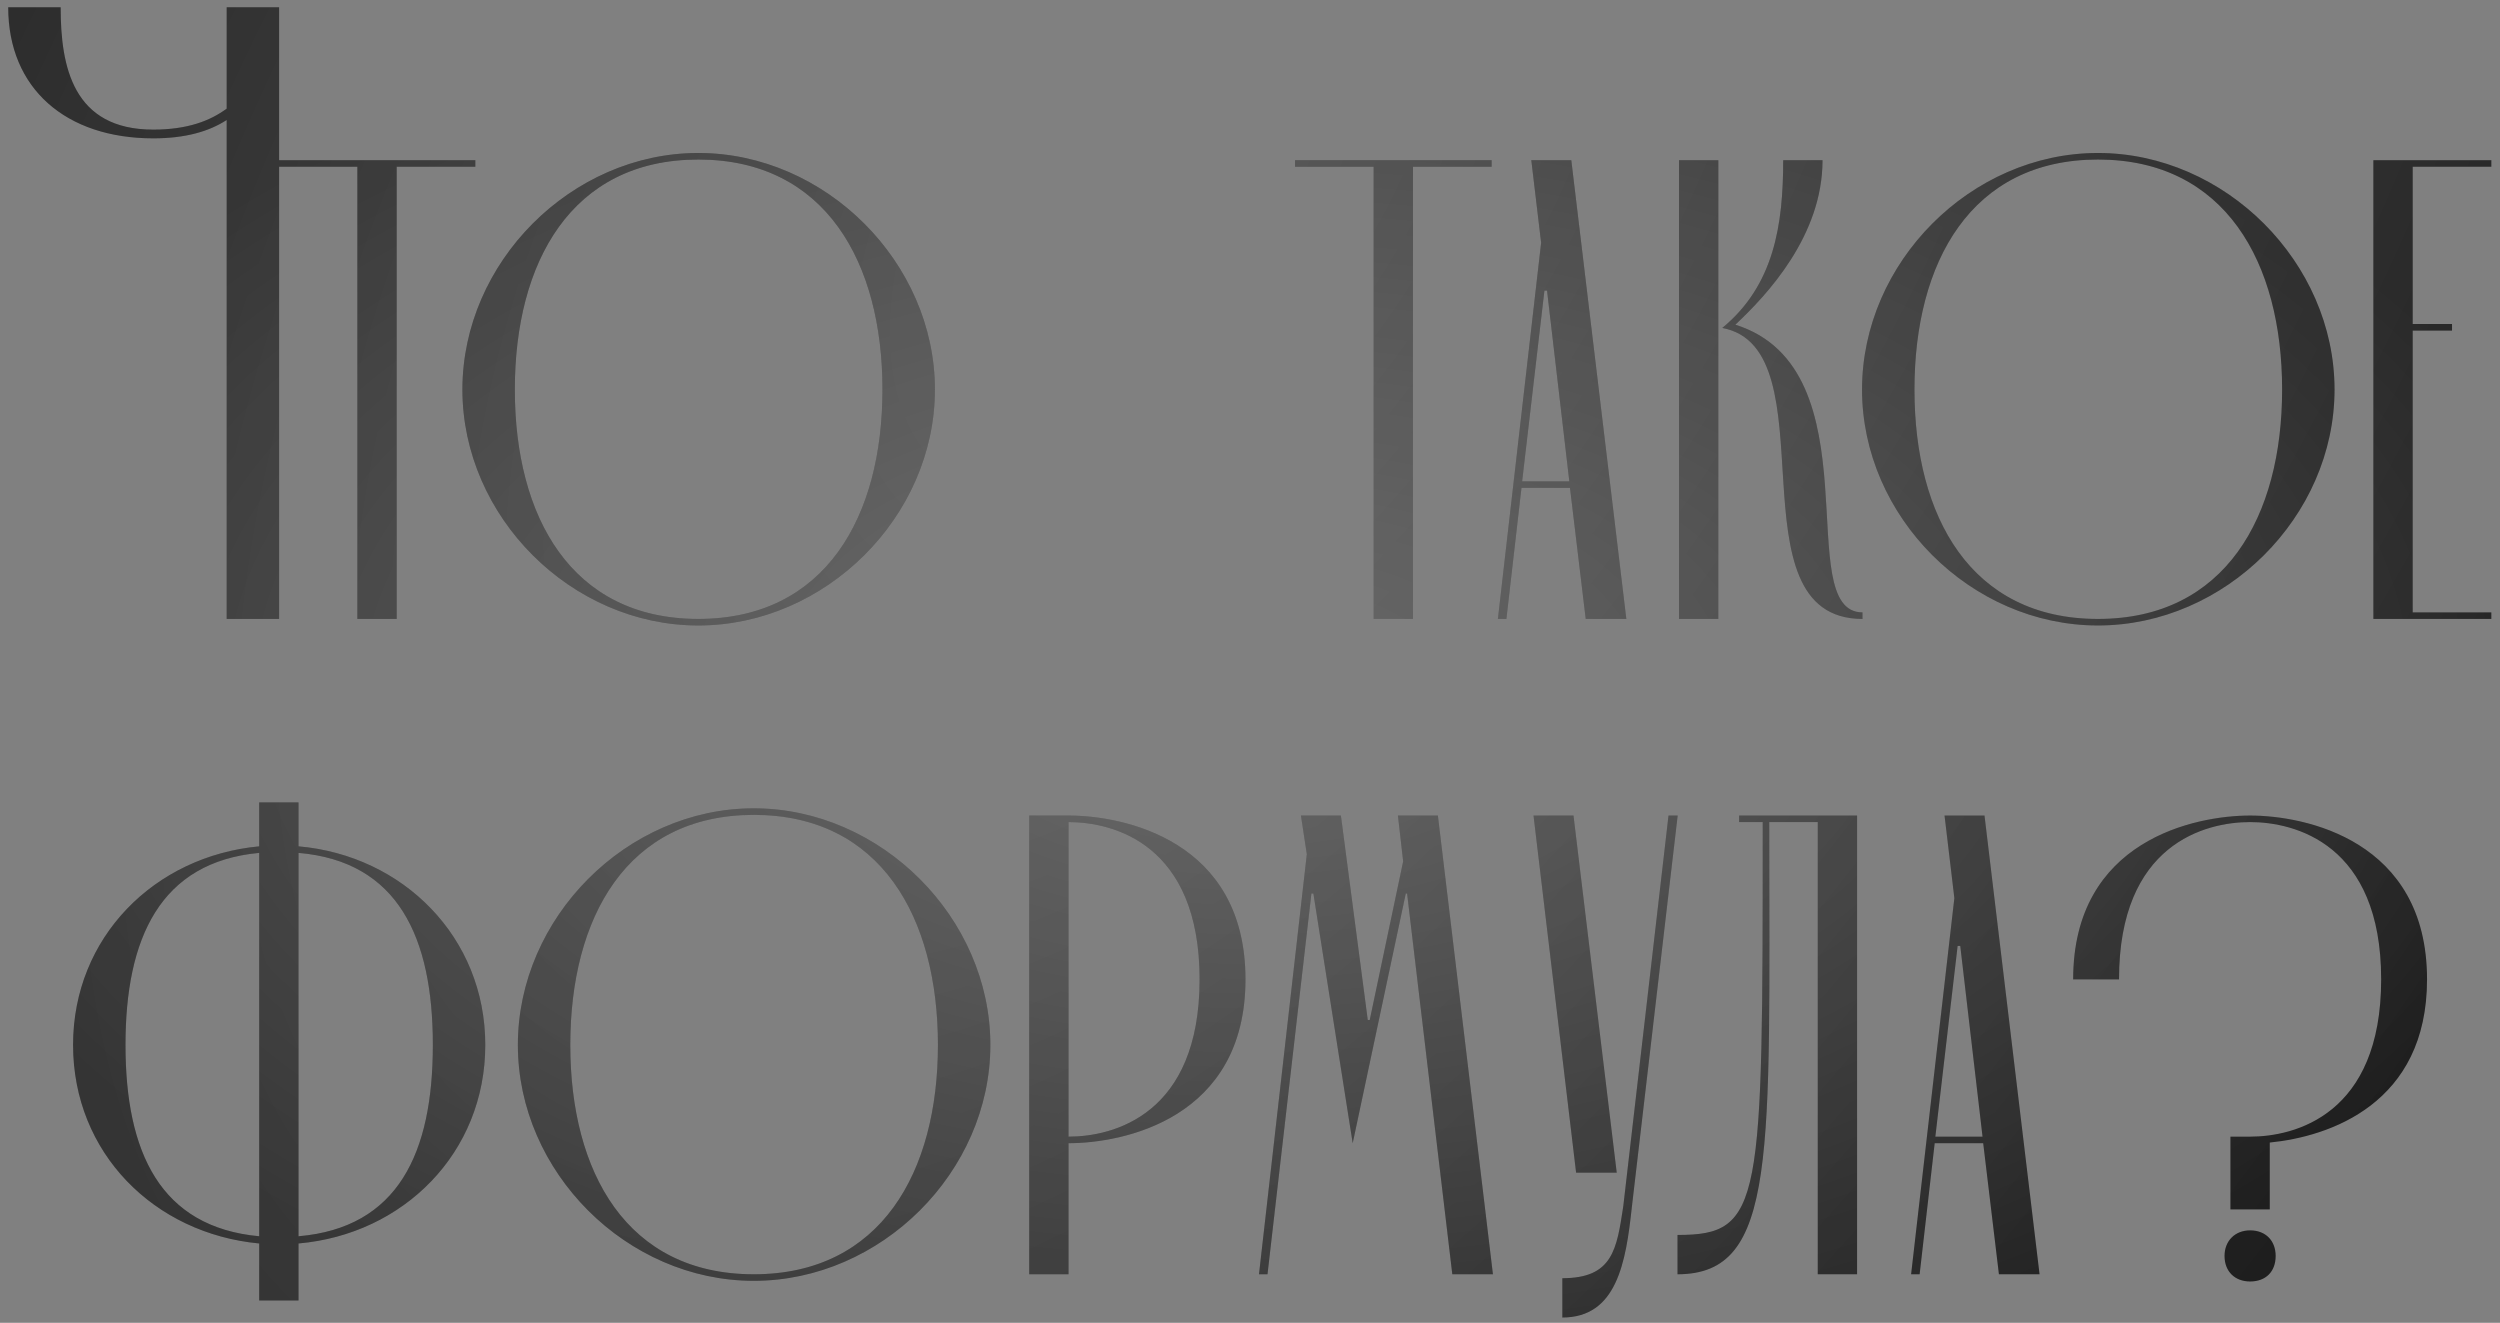
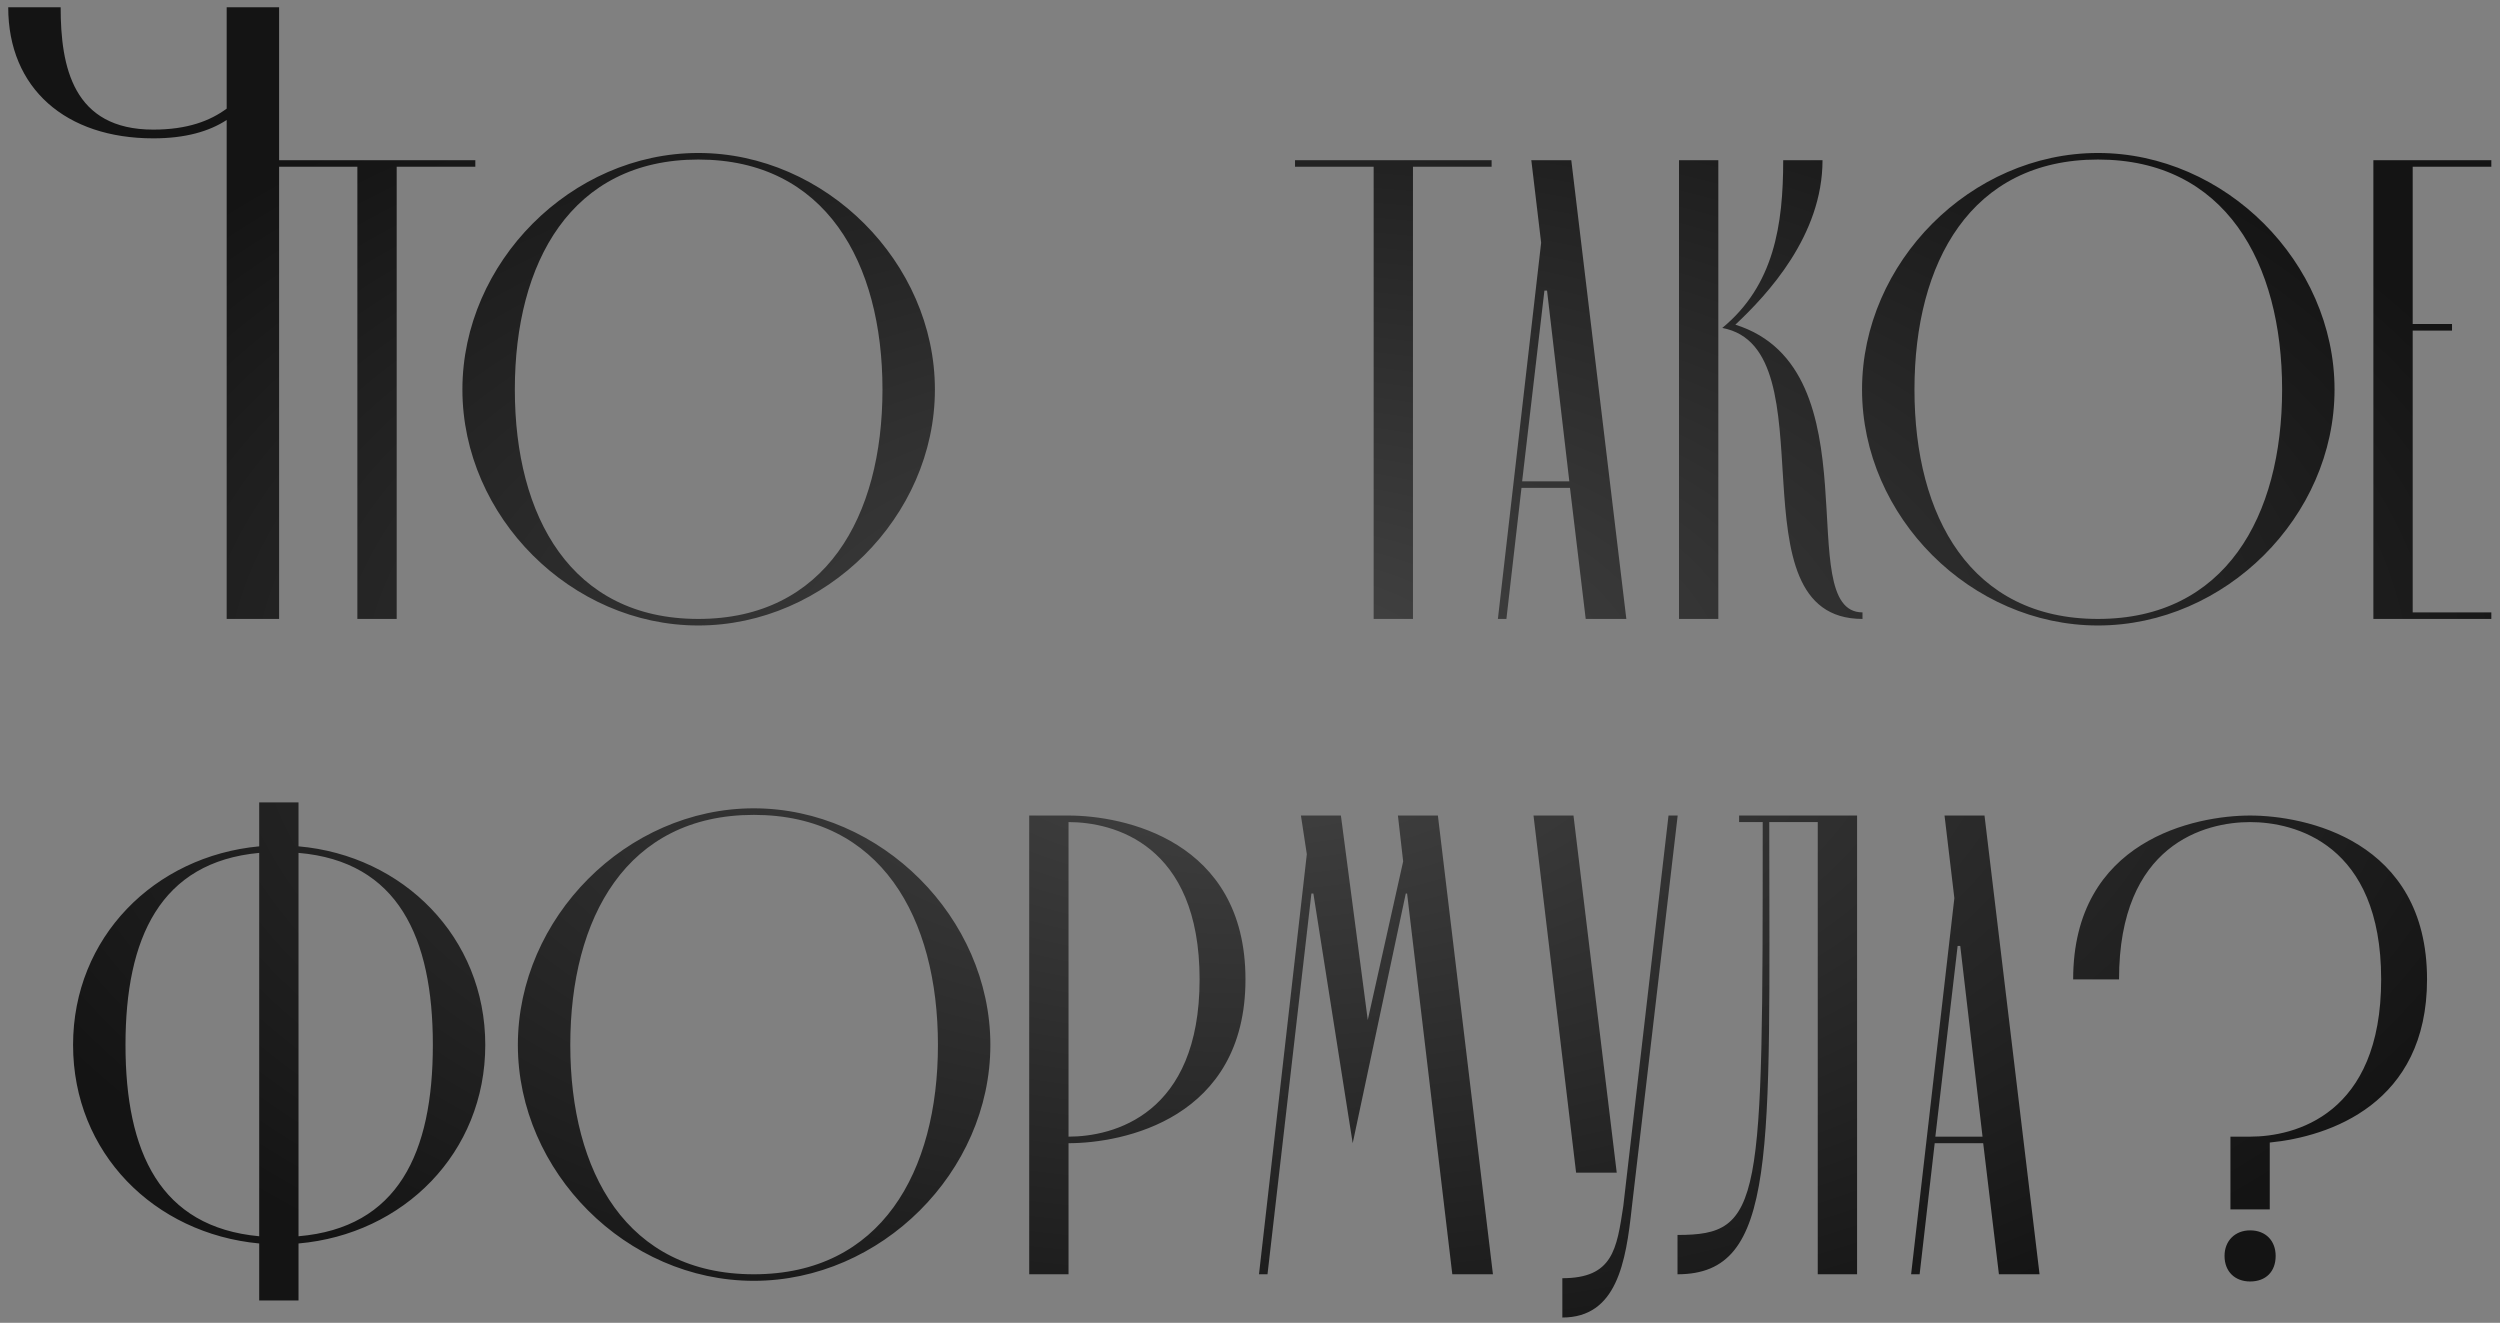
<svg xmlns="http://www.w3.org/2000/svg" width="206" height="109" viewBox="0 0 206 109" fill="none">
  <rect x="0" y="0" width="206" height="109" fill="#808080" stroke="none" />
-   <path d="M22.998 0.6V51H18.678V9.888C17.238 10.824 15.294 11.4 12.63 11.4C5.43 11.4 0.678 7.296 0.678 0.6H4.998C4.998 5.496 6.006 10.68 12.63 10.68C15.438 10.68 17.31 9.96 18.678 8.952V0.6H22.998ZM29.447 13.74H22.967V13.2H39.167V13.74H32.687V51H29.447V13.74ZM38.102 32.1C38.102 21.624 47.066 12.606 57.542 12.606C68.018 12.606 77.036 21.624 77.036 32.1C77.036 42.576 68.018 51.54 57.542 51.54C47.066 51.54 38.102 42.576 38.102 32.1ZM42.422 32.1C42.422 42.576 47.066 51 57.542 51C68.018 51 72.716 42.576 72.716 32.1C72.716 21.624 68.018 13.146 57.542 13.146C47.066 13.146 42.422 21.624 42.422 32.1ZM113.189 13.74H106.709V13.2H122.909V13.74H116.429V51H113.189V13.74ZM130.662 51L129.366 40.2H125.37L124.128 51H123.426L126.99 20.004L126.18 13.2H129.474L134.01 51H130.662ZM125.424 39.66H129.312L127.476 23.946H127.26L125.424 39.66ZM141.59 13.2V51H138.35V13.2H141.59ZM141.914 27.024C146.18 23.514 146.936 18.546 146.936 13.2H150.176C150.176 19.41 145.64 24.27 142.994 26.754C154.658 30.426 147.53 50.46 153.47 50.46V51C142.4 51 150.986 28.698 141.914 27.024ZM153.432 32.1C153.432 21.624 162.396 12.606 172.872 12.606C183.348 12.606 192.366 21.624 192.366 32.1C192.366 42.576 183.348 51.54 172.872 51.54C162.396 51.54 153.432 42.576 153.432 32.1ZM157.752 32.1C157.752 42.576 162.396 51 172.872 51C183.348 51 188.046 42.576 188.046 32.1C188.046 21.624 183.348 13.146 172.872 13.146C162.396 13.146 157.752 21.624 157.752 32.1ZM198.806 27.24V50.46H205.286V51H195.566V13.2H205.286V13.74H198.806V26.7H202.046V27.24H198.806ZM6.021 86.1C6.021 77.244 12.717 70.548 21.358 69.738V66.12H24.598V69.738C33.237 70.494 39.987 77.244 39.987 86.1C39.987 95.01 33.237 101.706 24.598 102.462V107.16H21.358V102.462C12.717 101.652 6.021 95.01 6.021 86.1ZM24.598 70.278V101.868C32.806 101.166 35.667 95.01 35.667 86.1C35.667 77.244 32.806 70.98 24.598 70.278ZM10.341 86.1C10.341 94.956 13.204 101.112 21.358 101.868V70.278C13.204 71.034 10.341 77.298 10.341 86.1ZM42.672 86.1C42.672 75.624 51.636 66.606 62.112 66.606C72.588 66.606 81.606 75.624 81.606 86.1C81.606 96.576 72.588 105.54 62.112 105.54C51.636 105.54 42.672 96.576 42.672 86.1ZM46.992 86.1C46.992 96.576 51.636 105 62.112 105C72.588 105 77.286 96.576 77.286 86.1C77.286 75.624 72.588 67.146 62.112 67.146C51.636 67.146 46.992 75.624 46.992 86.1ZM88.047 67.2C92.529 67.2 102.627 69.198 102.627 80.7C102.627 92.202 92.529 94.2 88.047 94.2V105H84.807V67.2H88.047ZM88.047 93.66C91.719 93.66 98.847 91.878 98.847 80.7C98.847 69.522 91.719 67.74 88.047 67.74V93.66ZM103.74 105L107.682 70.386L107.196 67.2H110.49L112.704 84.048H112.866L115.62 70.98L115.188 67.2H118.482L123.018 105H119.67L115.944 73.626H115.836L111.462 94.2L108.222 73.626H108.06L104.442 105H103.74ZM134.461 99.492C133.975 104.028 133.219 108.564 128.737 108.564V105.324C132.895 105.324 133.219 102.948 133.759 99.384L137.485 67.2H138.241L134.461 99.492ZM129.871 96.63L126.361 67.2H129.655L133.219 96.63H129.871ZM149.783 105V67.74H145.787C145.787 95.118 146.489 105 138.227 105V101.76C145.247 101.76 145.247 99.276 145.247 67.74H143.303V67.2H153.023V105H149.783ZM164.711 105L163.415 94.2H159.419L158.177 105H157.475L161.039 74.004L160.229 67.2H163.523L168.059 105H164.711ZM159.473 93.66H163.361L161.525 77.946H161.309L159.473 93.66ZM183.788 93.66H185.408C189.08 93.66 196.208 91.878 196.208 80.7C196.208 69.522 189.08 67.74 185.408 67.74C181.736 67.74 174.608 69.522 174.608 80.7H170.828C170.828 69.198 180.926 67.2 185.408 67.2C189.89 67.2 199.988 69.198 199.988 80.7C199.988 90.96 191.942 93.66 187.028 94.146V99.654H183.788V93.66ZM183.302 103.488C183.302 102.246 184.166 101.382 185.408 101.382C186.704 101.382 187.514 102.246 187.514 103.488C187.514 104.784 186.704 105.594 185.408 105.594C184.166 105.594 183.302 104.784 183.302 103.488Z" fill="url(#paint0_radial_16_114)" />
-   <path d="M22.998 0.6V51H18.678V9.888C17.238 10.824 15.294 11.4 12.63 11.4C5.43 11.4 0.678 7.296 0.678 0.6H4.998C4.998 5.496 6.006 10.68 12.63 10.68C15.438 10.68 17.31 9.96 18.678 8.952V0.6H22.998ZM29.447 13.74H22.967V13.2H39.167V13.74H32.687V51H29.447V13.74ZM38.102 32.1C38.102 21.624 47.066 12.606 57.542 12.606C68.018 12.606 77.036 21.624 77.036 32.1C77.036 42.576 68.018 51.54 57.542 51.54C47.066 51.54 38.102 42.576 38.102 32.1ZM42.422 32.1C42.422 42.576 47.066 51 57.542 51C68.018 51 72.716 42.576 72.716 32.1C72.716 21.624 68.018 13.146 57.542 13.146C47.066 13.146 42.422 21.624 42.422 32.1ZM113.189 13.74H106.709V13.2H122.909V13.74H116.429V51H113.189V13.74ZM130.662 51L129.366 40.2H125.37L124.128 51H123.426L126.99 20.004L126.18 13.2H129.474L134.01 51H130.662ZM125.424 39.66H129.312L127.476 23.946H127.26L125.424 39.66ZM141.59 13.2V51H138.35V13.2H141.59ZM141.914 27.024C146.18 23.514 146.936 18.546 146.936 13.2H150.176C150.176 19.41 145.64 24.27 142.994 26.754C154.658 30.426 147.53 50.46 153.47 50.46V51C142.4 51 150.986 28.698 141.914 27.024ZM153.432 32.1C153.432 21.624 162.396 12.606 172.872 12.606C183.348 12.606 192.366 21.624 192.366 32.1C192.366 42.576 183.348 51.54 172.872 51.54C162.396 51.54 153.432 42.576 153.432 32.1ZM157.752 32.1C157.752 42.576 162.396 51 172.872 51C183.348 51 188.046 42.576 188.046 32.1C188.046 21.624 183.348 13.146 172.872 13.146C162.396 13.146 157.752 21.624 157.752 32.1ZM198.806 27.24V50.46H205.286V51H195.566V13.2H205.286V13.74H198.806V26.7H202.046V27.24H198.806ZM6.021 86.1C6.021 77.244 12.717 70.548 21.358 69.738V66.12H24.598V69.738C33.237 70.494 39.987 77.244 39.987 86.1C39.987 95.01 33.237 101.706 24.598 102.462V107.16H21.358V102.462C12.717 101.652 6.021 95.01 6.021 86.1ZM24.598 70.278V101.868C32.806 101.166 35.667 95.01 35.667 86.1C35.667 77.244 32.806 70.98 24.598 70.278ZM10.341 86.1C10.341 94.956 13.204 101.112 21.358 101.868V70.278C13.204 71.034 10.341 77.298 10.341 86.1ZM42.672 86.1C42.672 75.624 51.636 66.606 62.112 66.606C72.588 66.606 81.606 75.624 81.606 86.1C81.606 96.576 72.588 105.54 62.112 105.54C51.636 105.54 42.672 96.576 42.672 86.1ZM46.992 86.1C46.992 96.576 51.636 105 62.112 105C72.588 105 77.286 96.576 77.286 86.1C77.286 75.624 72.588 67.146 62.112 67.146C51.636 67.146 46.992 75.624 46.992 86.1ZM88.047 67.2C92.529 67.2 102.627 69.198 102.627 80.7C102.627 92.202 92.529 94.2 88.047 94.2V105H84.807V67.2H88.047ZM88.047 93.66C91.719 93.66 98.847 91.878 98.847 80.7C98.847 69.522 91.719 67.74 88.047 67.74V93.66ZM103.74 105L107.682 70.386L107.196 67.2H110.49L112.704 84.048H112.866L115.62 70.98L115.188 67.2H118.482L123.018 105H119.67L115.944 73.626H115.836L111.462 94.2L108.222 73.626H108.06L104.442 105H103.74ZM134.461 99.492C133.975 104.028 133.219 108.564 128.737 108.564V105.324C132.895 105.324 133.219 102.948 133.759 99.384L137.485 67.2H138.241L134.461 99.492ZM129.871 96.63L126.361 67.2H129.655L133.219 96.63H129.871ZM149.783 105V67.74H145.787C145.787 95.118 146.489 105 138.227 105V101.76C145.247 101.76 145.247 99.276 145.247 67.74H143.303V67.2H153.023V105H149.783ZM164.711 105L163.415 94.2H159.419L158.177 105H157.475L161.039 74.004L160.229 67.2H163.523L168.059 105H164.711ZM159.473 93.66H163.361L161.525 77.946H161.309L159.473 93.66ZM183.788 93.66H185.408C189.08 93.66 196.208 91.878 196.208 80.7C196.208 69.522 189.08 67.74 185.408 67.74C181.736 67.74 174.608 69.522 174.608 80.7H170.828C170.828 69.198 180.926 67.2 185.408 67.2C189.89 67.2 199.988 69.198 199.988 80.7C199.988 90.96 191.942 93.66 187.028 94.146V99.654H183.788V93.66ZM183.302 103.488C183.302 102.246 184.166 101.382 185.408 101.382C186.704 101.382 187.514 102.246 187.514 103.488C187.514 104.784 186.704 105.594 185.408 105.594C184.166 105.594 183.302 104.784 183.302 103.488Z" fill="url(#paint1_radial_16_114)" fill-opacity="0.5" />
+   <path d="M22.998 0.6V51H18.678V9.888C17.238 10.824 15.294 11.4 12.63 11.4C5.43 11.4 0.678 7.296 0.678 0.6H4.998C4.998 5.496 6.006 10.68 12.63 10.68C15.438 10.68 17.31 9.96 18.678 8.952V0.6H22.998ZM29.447 13.74H22.967V13.2H39.167V13.74H32.687V51H29.447V13.74ZM38.102 32.1C38.102 21.624 47.066 12.606 57.542 12.606C68.018 12.606 77.036 21.624 77.036 32.1C77.036 42.576 68.018 51.54 57.542 51.54C47.066 51.54 38.102 42.576 38.102 32.1ZM42.422 32.1C42.422 42.576 47.066 51 57.542 51C68.018 51 72.716 42.576 72.716 32.1C72.716 21.624 68.018 13.146 57.542 13.146C47.066 13.146 42.422 21.624 42.422 32.1ZM113.189 13.74H106.709V13.2H122.909V13.74H116.429V51H113.189V13.74ZM130.662 51L129.366 40.2H125.37L124.128 51H123.426L126.99 20.004L126.18 13.2H129.474L134.01 51H130.662ZM125.424 39.66H129.312L127.476 23.946H127.26L125.424 39.66ZM141.59 13.2V51H138.35V13.2H141.59ZM141.914 27.024C146.18 23.514 146.936 18.546 146.936 13.2H150.176C150.176 19.41 145.64 24.27 142.994 26.754C154.658 30.426 147.53 50.46 153.47 50.46V51C142.4 51 150.986 28.698 141.914 27.024ZM153.432 32.1C153.432 21.624 162.396 12.606 172.872 12.606C183.348 12.606 192.366 21.624 192.366 32.1C192.366 42.576 183.348 51.54 172.872 51.54C162.396 51.54 153.432 42.576 153.432 32.1ZM157.752 32.1C157.752 42.576 162.396 51 172.872 51C183.348 51 188.046 42.576 188.046 32.1C188.046 21.624 183.348 13.146 172.872 13.146C162.396 13.146 157.752 21.624 157.752 32.1ZM198.806 27.24V50.46H205.286V51H195.566V13.2H205.286V13.74H198.806V26.7H202.046V27.24H198.806ZM6.021 86.1C6.021 77.244 12.717 70.548 21.358 69.738V66.12H24.598V69.738C33.237 70.494 39.987 77.244 39.987 86.1C39.987 95.01 33.237 101.706 24.598 102.462V107.16H21.358V102.462C12.717 101.652 6.021 95.01 6.021 86.1ZM24.598 70.278V101.868C32.806 101.166 35.667 95.01 35.667 86.1C35.667 77.244 32.806 70.98 24.598 70.278ZM10.341 86.1C10.341 94.956 13.204 101.112 21.358 101.868V70.278C13.204 71.034 10.341 77.298 10.341 86.1ZM42.672 86.1C42.672 75.624 51.636 66.606 62.112 66.606C72.588 66.606 81.606 75.624 81.606 86.1C81.606 96.576 72.588 105.54 62.112 105.54C51.636 105.54 42.672 96.576 42.672 86.1ZM46.992 86.1C46.992 96.576 51.636 105 62.112 105C72.588 105 77.286 96.576 77.286 86.1C77.286 75.624 72.588 67.146 62.112 67.146C51.636 67.146 46.992 75.624 46.992 86.1ZM88.047 67.2C92.529 67.2 102.627 69.198 102.627 80.7C102.627 92.202 92.529 94.2 88.047 94.2V105H84.807V67.2H88.047ZM88.047 93.66C91.719 93.66 98.847 91.878 98.847 80.7C98.847 69.522 91.719 67.74 88.047 67.74V93.66ZM103.74 105L107.682 70.386L107.196 67.2H110.49L112.704 84.048L115.62 70.98L115.188 67.2H118.482L123.018 105H119.67L115.944 73.626H115.836L111.462 94.2L108.222 73.626H108.06L104.442 105H103.74ZM134.461 99.492C133.975 104.028 133.219 108.564 128.737 108.564V105.324C132.895 105.324 133.219 102.948 133.759 99.384L137.485 67.2H138.241L134.461 99.492ZM129.871 96.63L126.361 67.2H129.655L133.219 96.63H129.871ZM149.783 105V67.74H145.787C145.787 95.118 146.489 105 138.227 105V101.76C145.247 101.76 145.247 99.276 145.247 67.74H143.303V67.2H153.023V105H149.783ZM164.711 105L163.415 94.2H159.419L158.177 105H157.475L161.039 74.004L160.229 67.2H163.523L168.059 105H164.711ZM159.473 93.66H163.361L161.525 77.946H161.309L159.473 93.66ZM183.788 93.66H185.408C189.08 93.66 196.208 91.878 196.208 80.7C196.208 69.522 189.08 67.74 185.408 67.74C181.736 67.74 174.608 69.522 174.608 80.7H170.828C170.828 69.198 180.926 67.2 185.408 67.2C189.89 67.2 199.988 69.198 199.988 80.7C199.988 90.96 191.942 93.66 187.028 94.146V99.654H183.788V93.66ZM183.302 103.488C183.302 102.246 184.166 101.382 185.408 101.382C186.704 101.382 187.514 102.246 187.514 103.488C187.514 104.784 186.704 105.594 185.408 105.594C184.166 105.594 183.302 104.784 183.302 103.488Z" fill="url(#paint0_radial_16_114)" />
  <defs>
    <radialGradient id="paint0_radial_16_114" cx="0" cy="0" r="1" gradientUnits="userSpaceOnUse" gradientTransform="translate(103 57) scale(113 61)">
      <stop stop-color="#464646" />
      <stop offset="1" stop-color="#141414" />
    </radialGradient>
    <radialGradient id="paint1_radial_16_114" cx="0" cy="0" r="1" gradientUnits="userSpaceOnUse" gradientTransform="translate(96.543 12.557) rotate(33.949) scale(152.402 286.557)">
      <stop stop-color="white" stop-opacity="0.5" />
      <stop offset="1" stop-color="white" stop-opacity="0" />
    </radialGradient>
  </defs>
</svg>